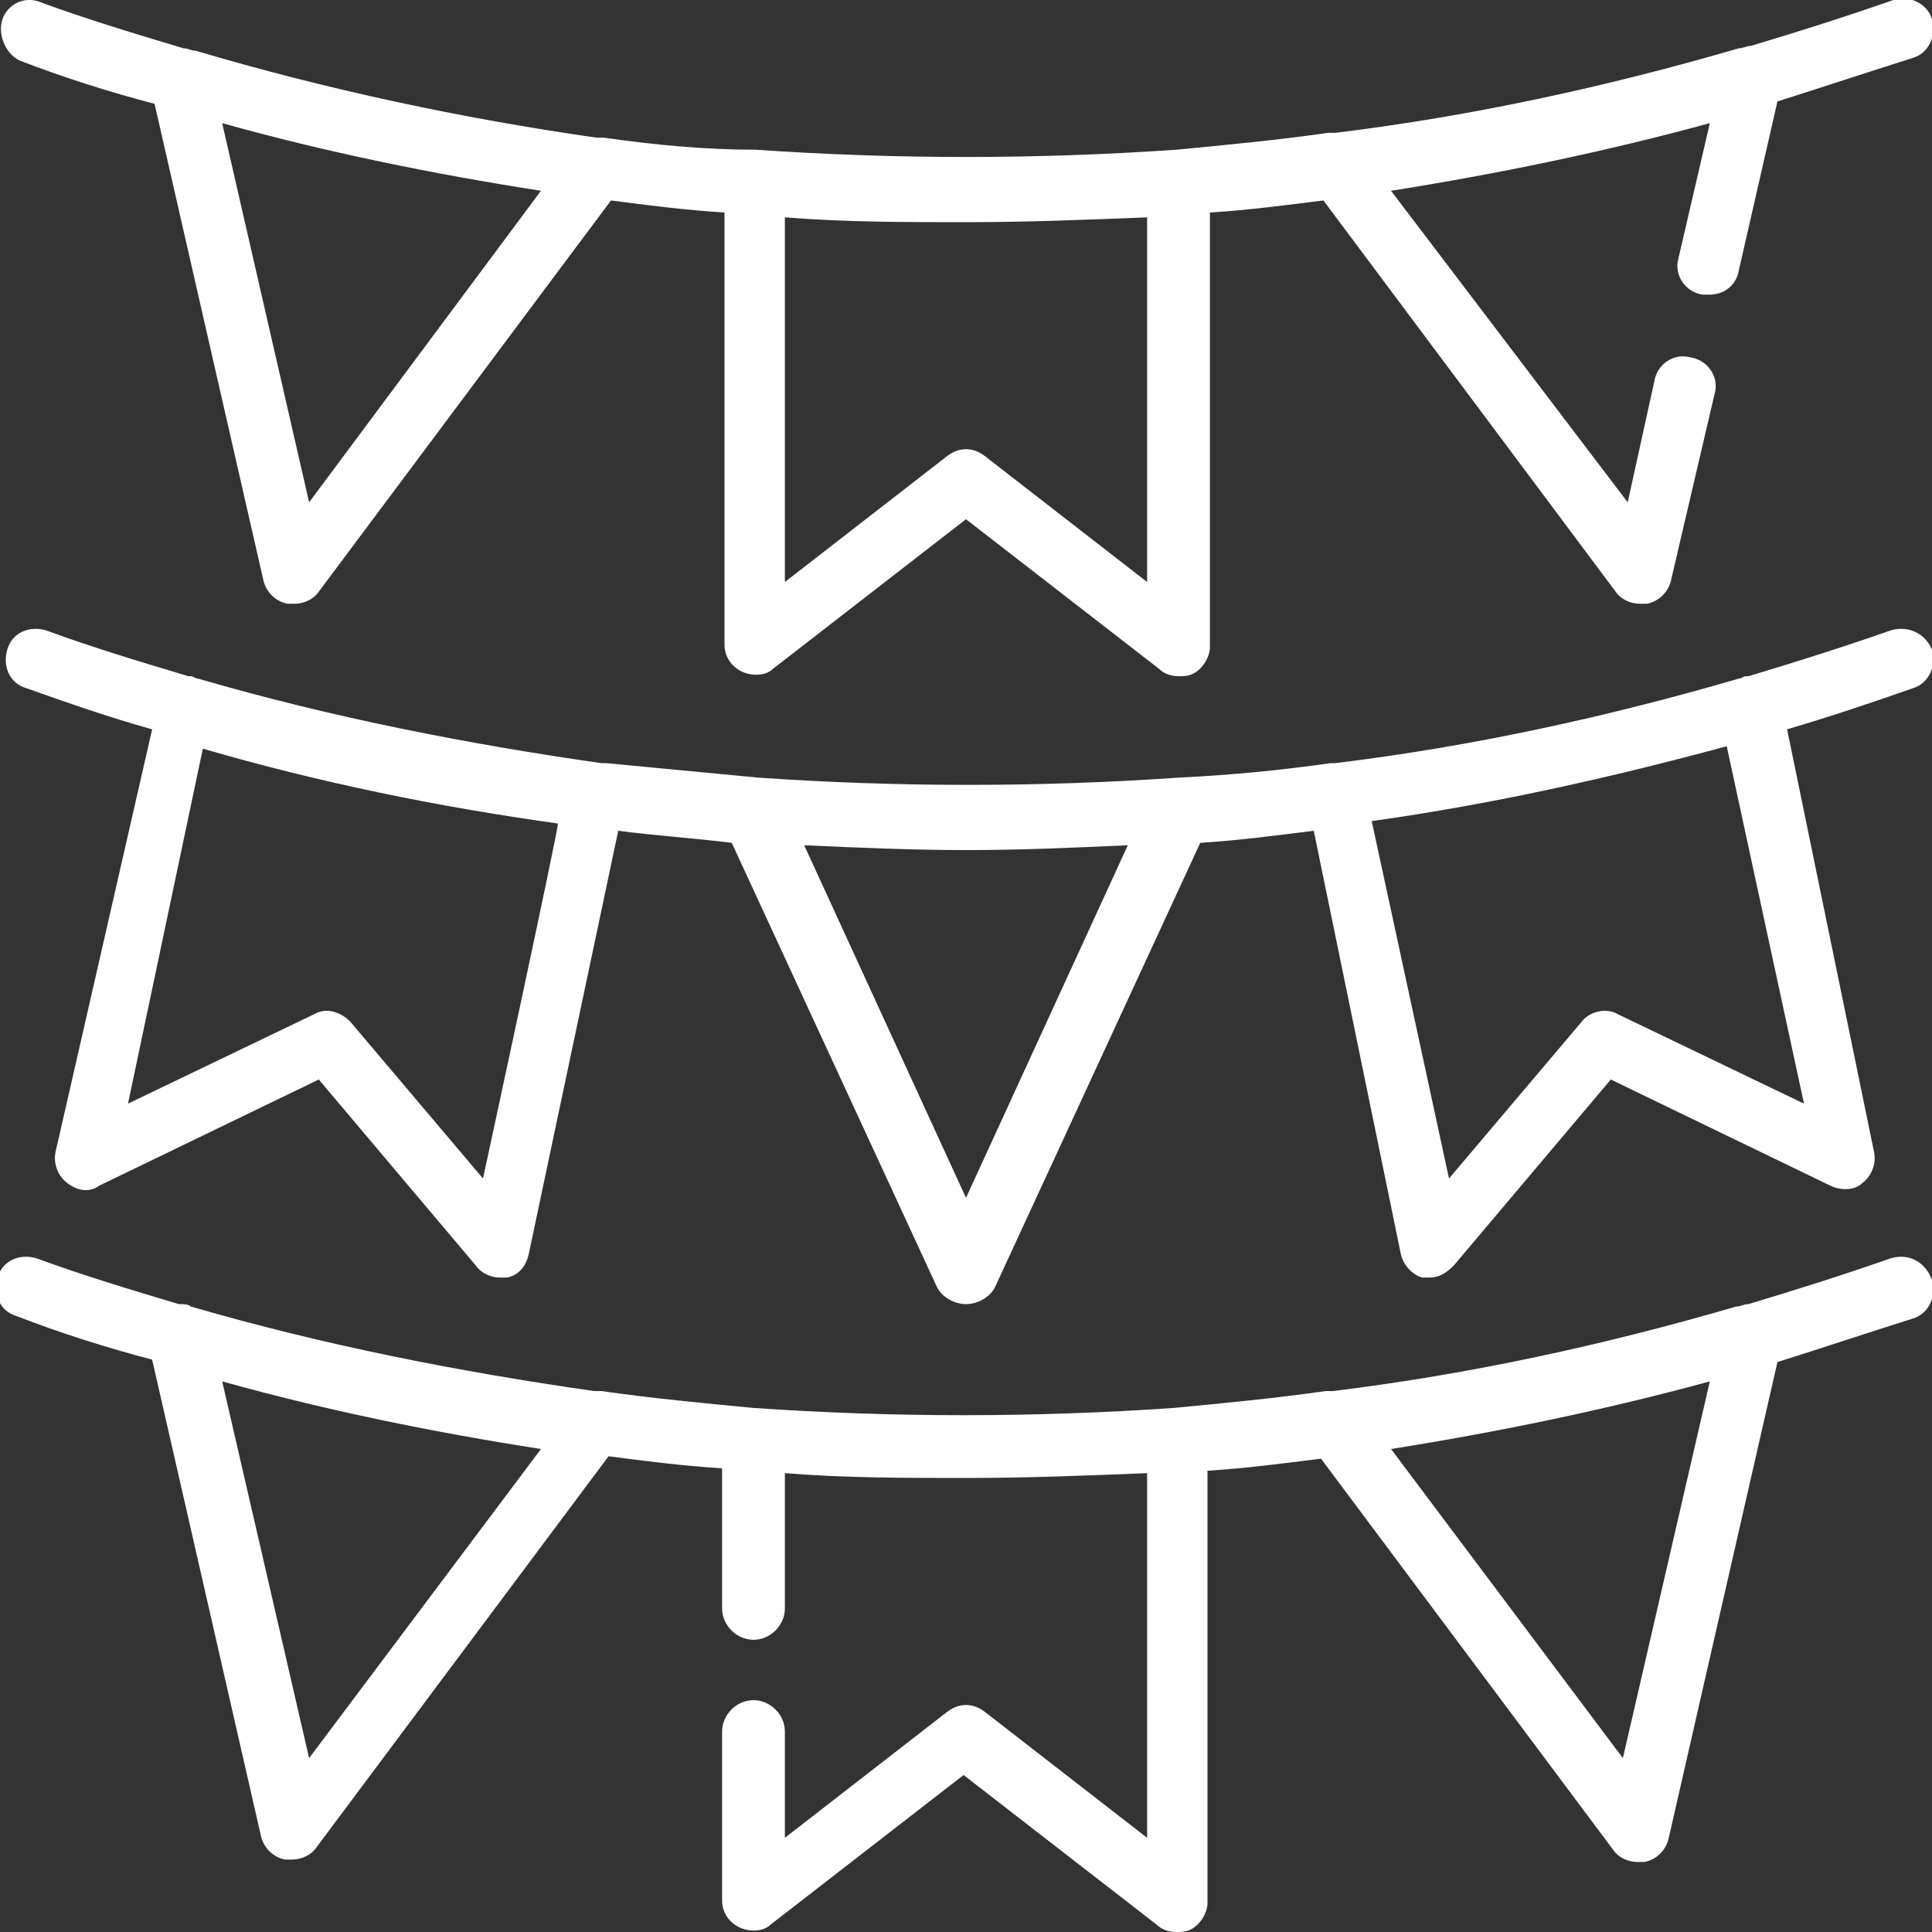
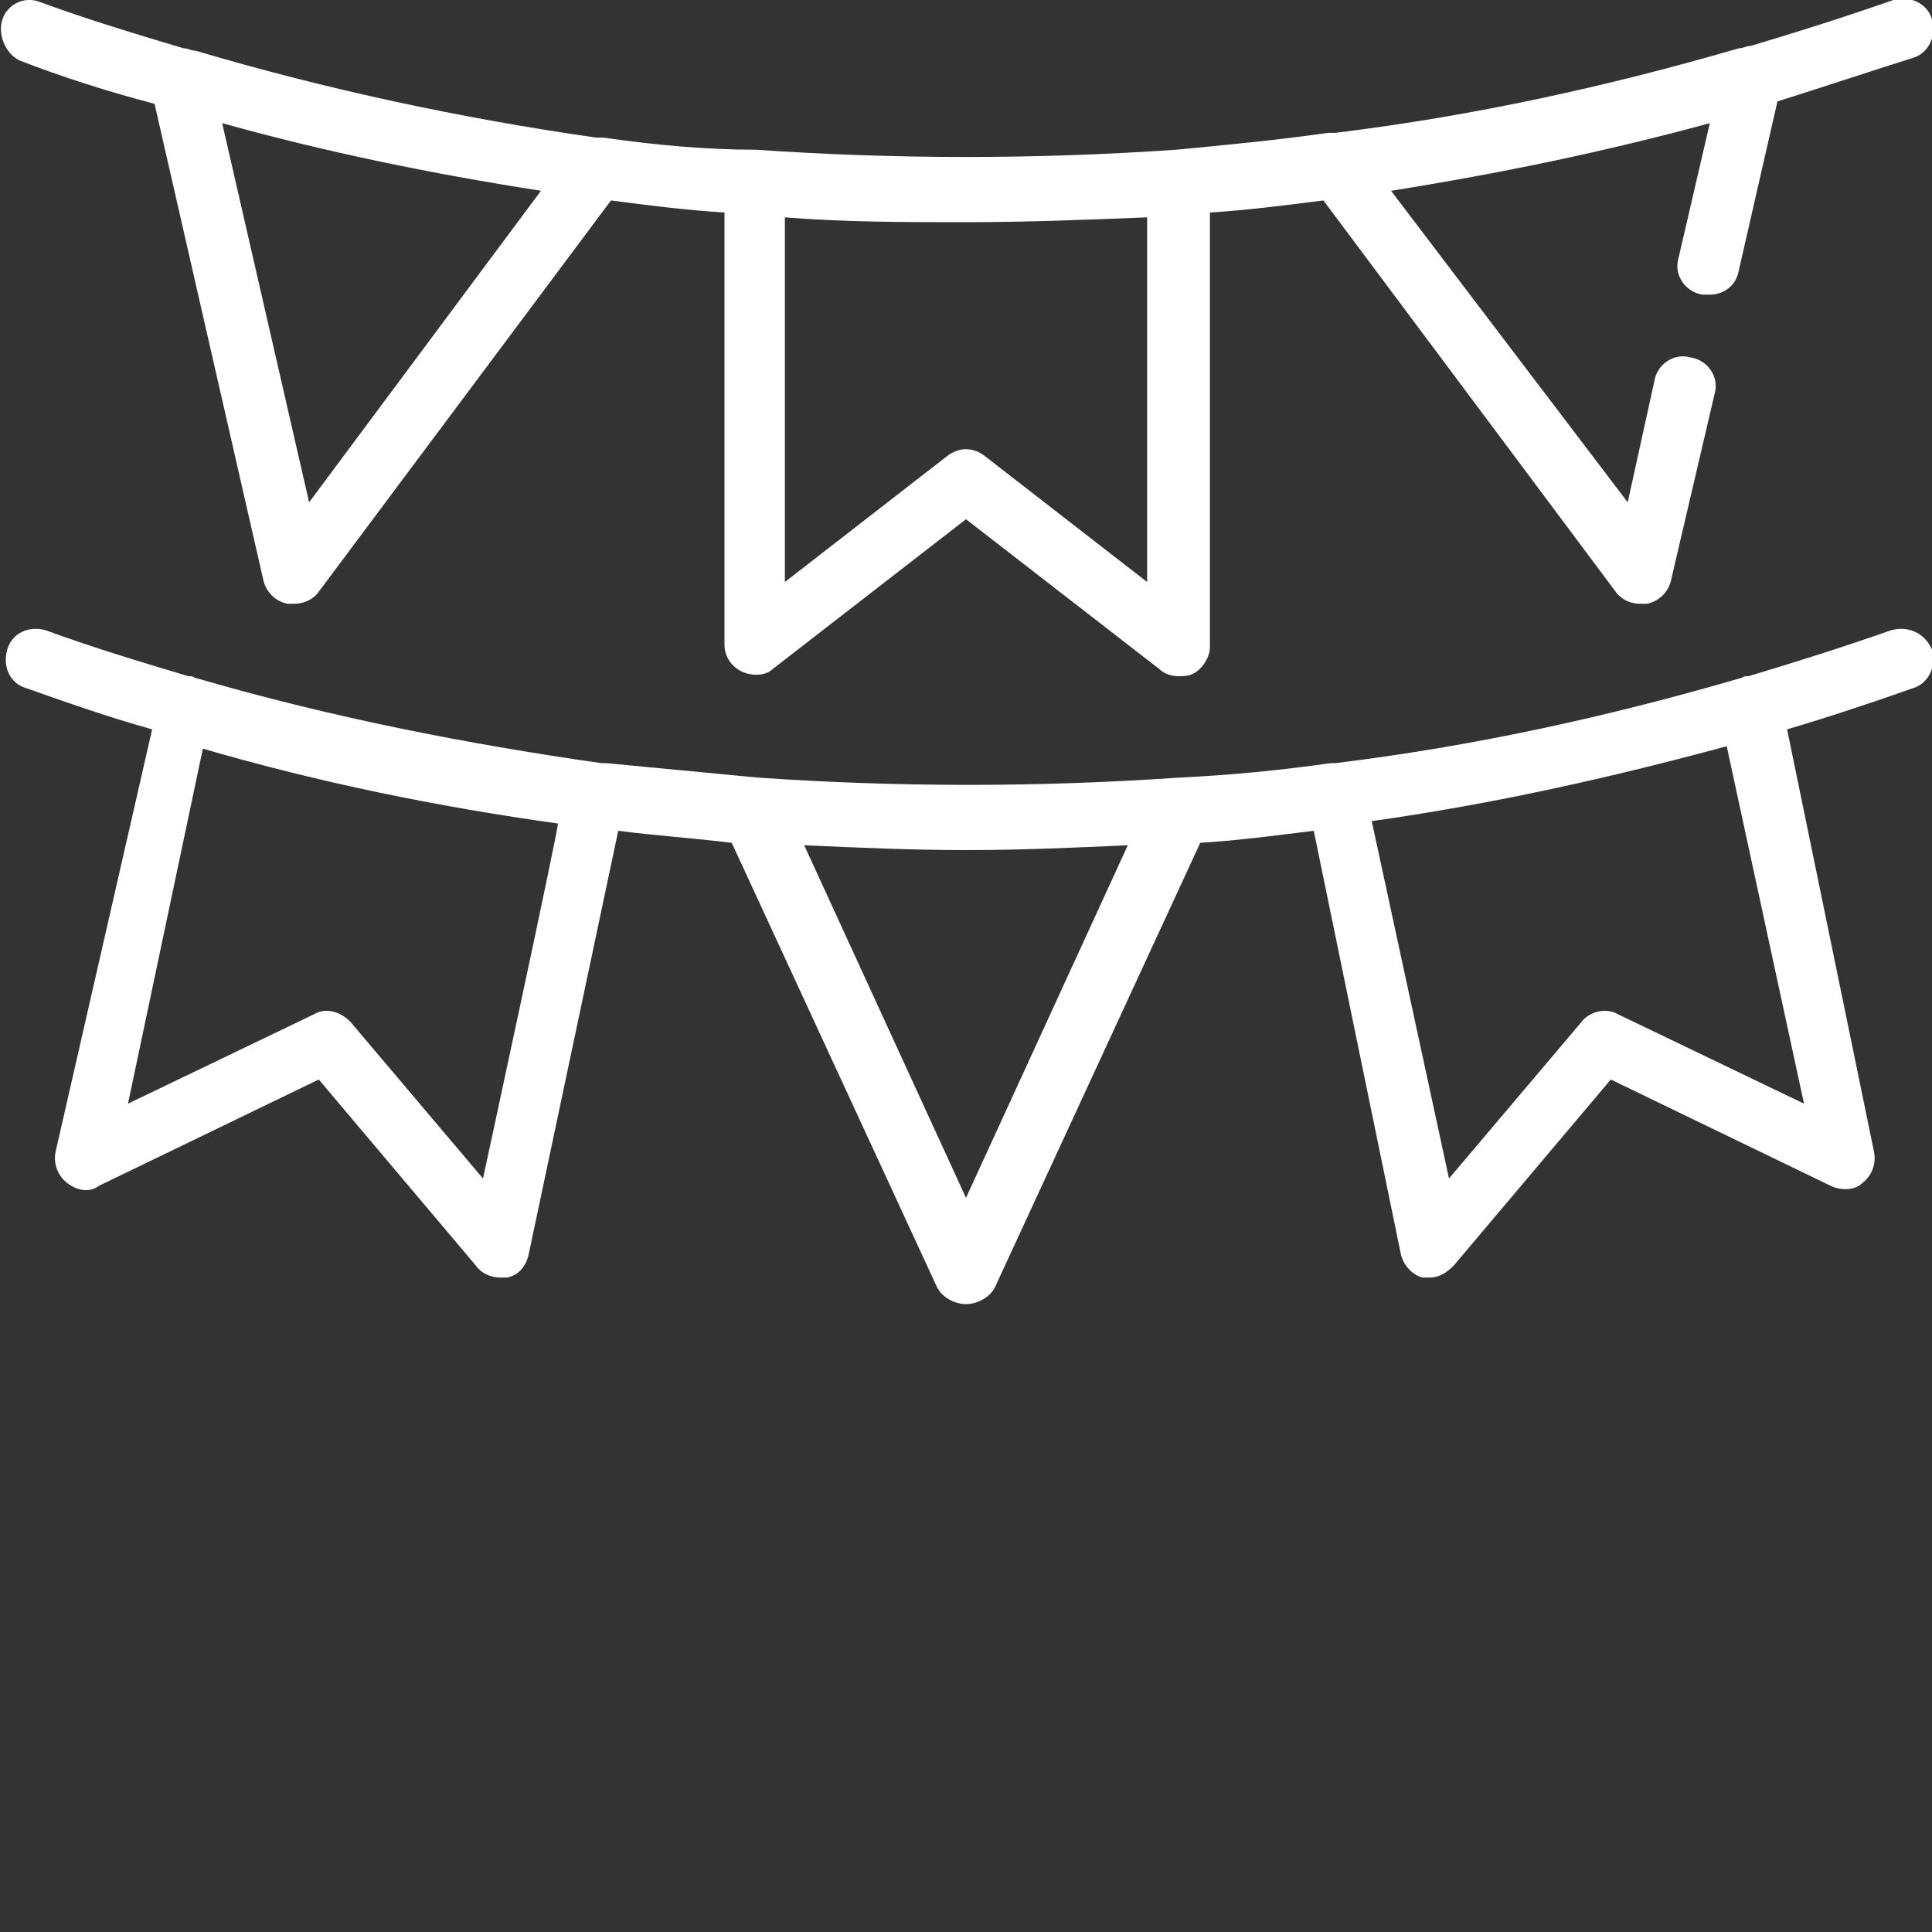
<svg xmlns="http://www.w3.org/2000/svg" viewBox="0 0 80 80">
  <rect x="0" y="0" width="80" height="80" fill="#333333" stroke="none" />
  <g fill="#fff">
    <path d="m.8 2.5c1.8.7 3.7 1.3 5.6 1.8l4.5 19.7c.1.5.5.9 1 1h.3c.4 0 .8-.2 1-.5l12.1-16.2c1.5.2 3.1.4 4.7.5v17.9c0 .5.3.9.7 1.1s1 .2 1.3-.1l8-6.2 8 6.2c.2.2.5.3.8.3.2 0 .4 0 .6-.1.4-.2.7-.7.7-1.1v-18c1.6-.1 3.1-.3 4.7-.5l12.1 16.2c.2.3.6.5 1 .5h.3c.5-.1.9-.5 1-1l1.8-7.7c.2-.7-.3-1.4-1-1.5-.7-.2-1.4.3-1.5 1l-1.1 5-9.8-12.9c4.4-.7 8.8-1.6 13.2-2.8l-1.3 5.6c-.2.7.3 1.4 1 1.5h.3c.6 0 1.1-.4 1.2-1l1.6-7c1.9-.6 3.7-1.2 5.6-1.8.7-.2 1-1 .8-1.6-.2-.7-1-1-1.6-.8-2 .7-3.9 1.3-5.9 1.9-.2 0-.3.1-.5.1-5.5 1.6-11 2.8-16.7 3.5h-.3c-2.1.3-4.2.5-6.3.7-2.9.2-5.8.3-8.7.3s-5.8-.1-8.7-.3c-2.1 0-4.2-.2-6.3-.5h-.3c-5.6-.8-11.2-2-16.6-3.6-.2 0-.3-.1-.5-.1-2-.6-4-1.2-5.9-1.9-.7-.3-1.4.1-1.6.7s.1 1.4.7 1.7zm12 18.3-3.6-15.7c4.3 1.2 8.7 2.1 13.2 2.8zm34.7-11.8v15.1l-6.7-5.2c-.5-.4-1.1-.4-1.6 0l-6.7 5.2v-15.1c2.5.2 5 .2 7.5.2s5-.1 7.5-.2z" />
    <path d="m78.3 26.1c-2 .7-3.9 1.3-5.9 1.9h-.1c-.1 0-.2.1-.3.1-5.5 1.6-11 2.8-16.7 3.5h-.2c-2.1.3-4.2.5-6.3.6-2.9.2-5.8.3-8.7.3s-5.8-.1-8.7-.3l-6.3-.6h-.2c-5.6-.8-11.2-1.9-16.7-3.5-.1 0-.2-.1-.3-.1h-.1c-2-.6-4-1.2-5.9-1.9-.7-.2-1.4.1-1.6.8-.2.7.1 1.4.8 1.6 1.7.6 3.4 1.2 5.2 1.7l-4 17.5c-.1.5.1 1 .5 1.3s.9.4 1.3.1l9.1-4.4 6.5 7.7c.2.3.6.5 1 .5h.3c.5-.1.8-.5.9-1l3.7-17.5c1.5.2 3.1.3 4.7.5l8.5 18.4c.2.4.7.7 1.2.7s1-.3 1.2-.7l8.5-18.4c1.6-.1 3.1-.3 4.7-.5l3.6 17.5c.1.5.5.9.9 1h.3c.4 0 .7-.2 1-.5l6.5-7.7 9.1 4.4c.4.2 1 .2 1.3-.1.4-.3.6-.8.5-1.3l-3.6-17.5c1.7-.5 3.5-1.1 5.2-1.7.7-.2 1-1 .8-1.6-.3-.7-1-1-1.7-.8zm-58.3 22.7-5.5-6.5c-.4-.4-1-.6-1.5-.3l-7.7 3.7 3.1-14.7c4.8 1.4 9.7 2.4 14.7 3.1.1-.1-3.1 14.7-3.1 14.7zm20 .8-6.7-14.6c2.2.1 4.5.2 6.7.2 2.3 0 4.5-.1 6.7-.2zm34.7-3.9-7.7-3.7c-.5-.3-1.2-.1-1.5.3l-5.5 6.5-3.2-14.8c5-.7 9.9-1.8 14.7-3.1z" />
-     <path d="m78.3 52.1c-2 .7-3.9 1.3-5.9 1.9-.2 0-.3.1-.5.1-5.5 1.6-11 2.8-16.7 3.5h-.3c-2.1.3-4.2.5-6.3.7-2.9.2-5.8.3-8.7.3s-5.8-.1-8.7-.3c-2.1-.2-4.2-.4-6.3-.7h-.3c-5.6-.8-11.2-1.9-16.7-3.5-.1-.1-.3-.1-.5-.1-2-.6-4-1.2-5.9-1.9-.7-.2-1.4.1-1.6.8s.1 1.4.8 1.6c1.8.7 3.7 1.3 5.6 1.8l4.5 19.7c.1.5.5.9 1 1h.3c.4 0 .8-.2 1-.5l12.1-16.2c1.5.2 3.1.4 4.7.5v5.8c0 .7.6 1.3 1.3 1.3s1.3-.6 1.3-1.3v-5.6c2.5.2 5 .2 7.5.2s5-.1 7.5-.2v15.1l-6.7-5.2c-.5-.4-1.1-.4-1.6 0l-6.7 5.2v-4.4c0-.7-.6-1.3-1.3-1.3s-1.3.6-1.3 1.3v7c0 .5.3.9.7 1.1s1 .2 1.3-.1l8-6.2 8 6.2c.2.2.5.3.8.3.2 0 .4 0 .6-.1.4-.2.7-.7.7-1.1v-17.9c1.6-.1 3.1-.3 4.7-.5l12.1 16.2c.2.3.6.5 1 .5h.3c.5-.1.9-.5 1-1l4.5-19.7c1.9-.6 3.7-1.2 5.6-1.8.7-.2 1-1 .8-1.6-.3-.8-1-1.1-1.7-.9zm-65.5 20.7-3.6-15.6c4.3 1.2 8.7 2.1 13.2 2.8zm54.4 0-9.6-12.8c4.4-.7 8.8-1.6 13.2-2.8z" />
  </g>
</svg>